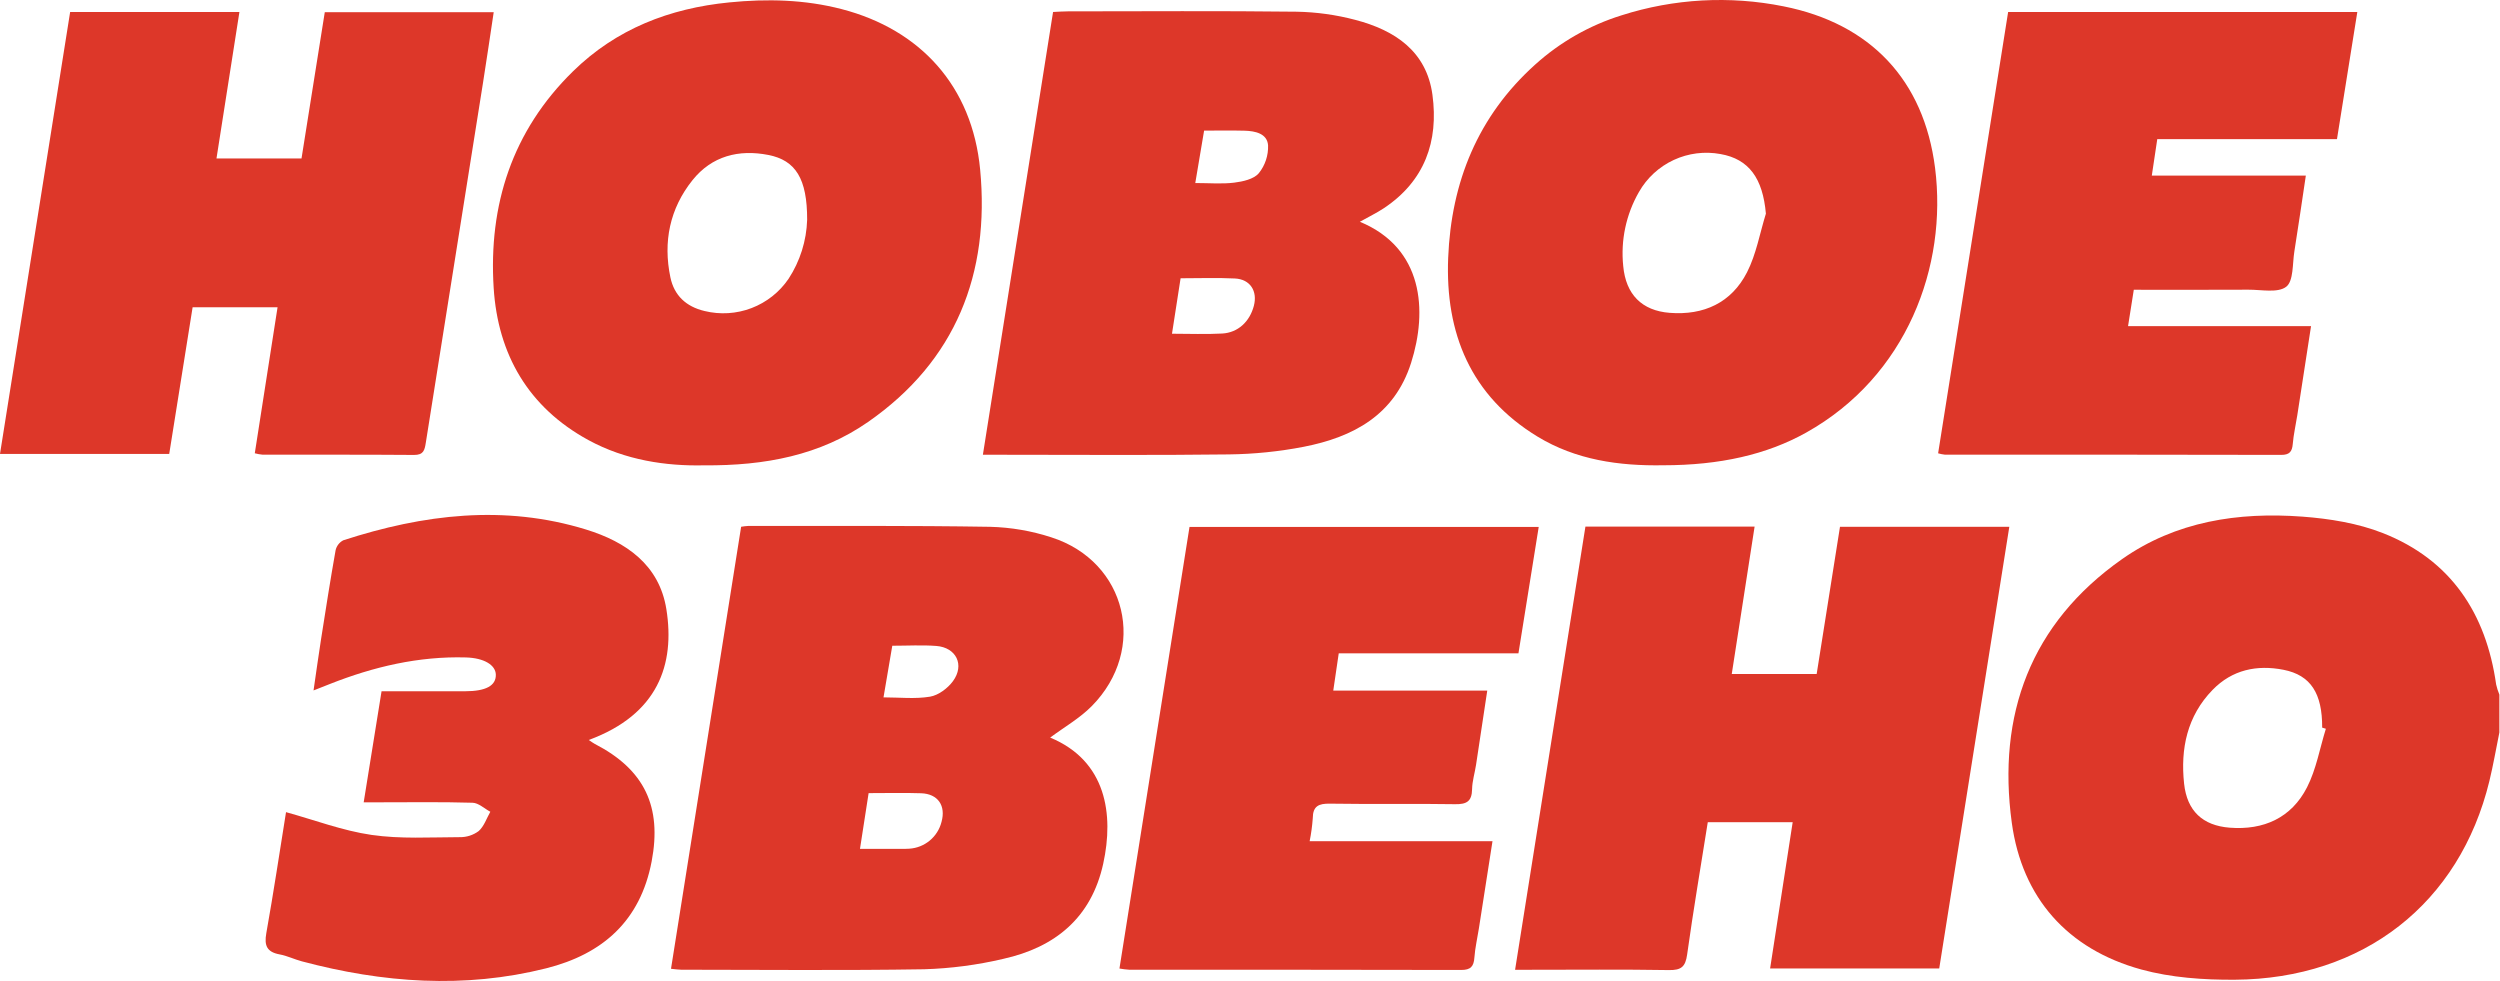
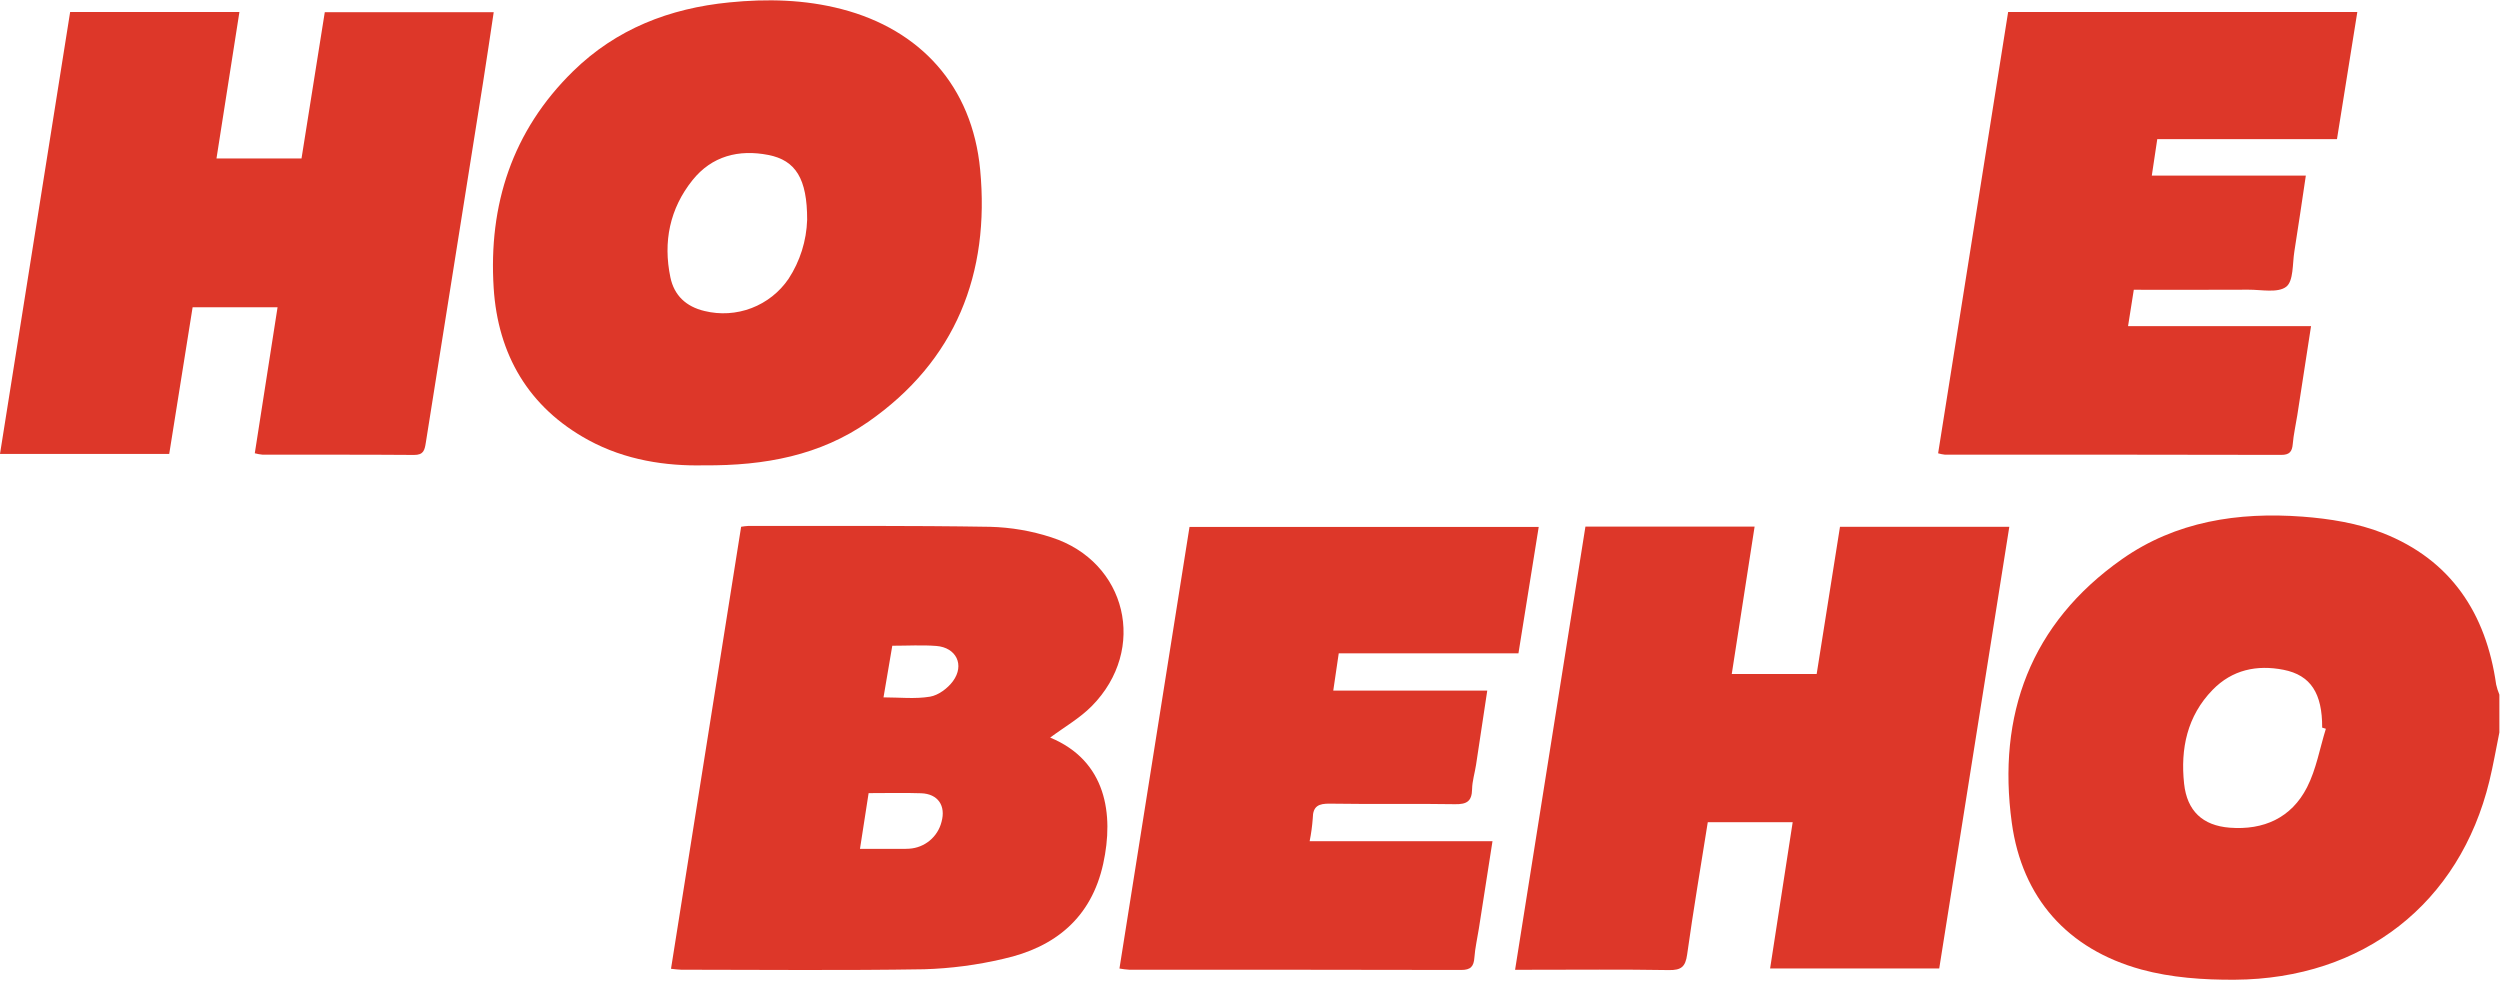
<svg xmlns="http://www.w3.org/2000/svg" width="790" height="310" viewBox="0 0 790 310" fill="none">
  <path d="M789.802 231.457C788.756 236.588 787.876 241.759 786.638 246.844C777.25 285.414 746.889 309.345 706.168 309.595C696.32 309.654 686.096 308.951 676.661 306.364C653.298 299.948 638.977 283.707 635.733 260.035C631.063 225.962 641.623 197.026 670.564 176.687C687.564 164.735 707.287 161.747 727.564 163.255C736.157 163.899 745.073 165.331 753.026 168.469C774.479 176.935 785.602 193.825 788.784 216.303C789.032 217.397 789.372 218.468 789.802 219.504V231.457ZM734.973 230.29L733.807 229.931C733.855 219.119 730.2 213.351 721.607 211.657C713.178 209.996 705.367 211.643 699.189 217.989C691.133 226.264 688.989 236.596 690.174 247.633C691.102 256.276 696.049 260.882 704.582 261.549C715.314 262.388 724.11 258.439 729.034 248.769C731.934 243.08 733.053 236.482 734.973 230.29Z" fill="#DD3729" />
  <path d="M222.436 147.046C210.479 147.311 197.63 145.445 185.918 139.055C166.968 128.721 157.323 111.97 155.999 90.983C154.342 64.779 161.82 41.414 181.039 22.569C194.773 9.104 211.607 2.634 230.422 0.761C242.377 -0.434 254.317 -0.158 266.014 2.893C290.784 9.349 307.231 27.181 309.732 53.631C312.827 86.348 302.105 114.027 274.285 133.355C259.182 143.848 241.843 147.204 222.436 147.046ZM255.059 69.467C255.095 56.45 251.402 50.651 242.811 48.97C233.423 47.131 224.925 49.303 218.818 56.946C211.645 65.922 209.501 76.412 211.841 87.636C213.037 93.373 216.803 96.891 222.609 98.275C227.548 99.492 232.741 99.17 237.492 97.353C242.242 95.535 246.321 92.309 249.182 88.107C252.815 82.55 254.848 76.101 255.059 69.467Z" fill="#DD3729" />
-   <path d="M525.6 147.025C511.595 147.269 497.97 145.345 485.834 137.951C464.721 125.09 456.658 105.298 457.623 81.46C458.59 57.563 466.966 36.746 485.085 20.433C492.948 13.327 502.261 8.012 512.382 4.853C528.953 -0.449 546.607 -1.425 563.664 2.016C591.013 7.47 607.945 25.227 611.482 53.078C615.416 84.068 602.627 118.876 570.742 136.705C558.335 143.644 543.471 147.021 525.6 147.025ZM558.021 67.516C557.05 56.37 552.682 50.269 543.699 48.684C538.685 47.754 533.506 48.408 528.883 50.557C524.259 52.706 520.422 56.241 517.905 60.672C513.832 67.761 512.095 75.951 512.94 84.081C513.768 93.06 518.838 98.172 527.609 98.858C538.363 99.699 547.132 95.688 552.061 86.043C554.975 80.34 556.094 73.722 558.021 67.516Z" fill="#DD3729" />
  <path d="M634.94 166.475C627.565 212.95 620.209 259.308 612.794 306.044H559.353C561.717 290.719 564.075 275.441 566.485 259.824H539.657C537.428 273.891 535.069 287.737 533.134 301.643C532.594 305.522 531.257 306.608 527.375 306.546C512.808 306.299 498.234 306.447 483.664 306.447H478.767C486.231 259.425 493.605 212.962 500.994 166.405H554.455C552.034 182.025 549.656 197.366 547.234 212.993H574.066C576.525 197.464 578.959 182.1 581.434 166.477L634.94 166.475Z" fill="#DD3729" />
  <path d="M80.513 143.235C82.916 127.829 85.285 112.64 87.707 97.106H60.865C58.41 112.49 55.961 127.848 53.474 143.434H0C7.398 96.829 14.77 50.38 22.166 3.79H75.656C73.233 19.265 70.853 34.471 68.408 50.081H95.278C97.703 34.836 100.146 19.471 102.63 3.858H156.012C154.867 11.427 153.803 18.79 152.634 26.136C146.608 64.049 140.584 101.96 134.561 139.87C134.183 142.273 133.84 143.785 130.819 143.761C114.872 143.633 98.924 143.703 82.977 143.679C82.145 143.598 81.321 143.449 80.513 143.235Z" fill="#DD3729" />
-   <path d="M331.855 233.076C349.618 240.431 352.034 257.321 348.619 272.918C344.873 290.028 333.411 299.361 317.031 302.999C308.841 304.93 300.477 306.031 292.066 306.288C266.472 306.707 240.868 306.444 215.267 306.431C214.371 306.431 213.475 306.273 212.037 306.136C219.437 259.493 226.803 213.063 234.198 166.456C234.972 166.323 235.754 166.234 236.538 166.189C261.984 166.223 287.435 166.055 312.873 166.472C319.451 166.638 325.971 167.759 332.227 169.798C356.1 177.455 362.712 205.19 344.997 223.129C341.201 226.973 336.319 229.747 331.855 233.076ZM274.483 250.627C273.552 256.634 272.681 262.254 271.754 268.239C276.195 268.239 280.151 268.239 284.107 268.239C285.176 268.239 286.253 268.291 287.313 268.188C289.694 268.042 291.966 267.144 293.801 265.622C295.636 264.1 296.938 262.033 297.518 259.723C298.947 254.601 296.395 250.849 291.076 250.668C285.757 250.487 280.406 250.627 274.483 250.627ZM279.187 220.369C284.226 220.369 289.17 220.936 293.887 220.148C296.54 219.704 299.48 217.507 301.134 215.253C304.894 210.124 302.177 204.599 295.866 204.12C291.336 203.775 286.755 204.053 281.962 204.053C281.023 209.581 280.134 214.808 279.188 220.369H279.187Z" fill="#DD3729" />
-   <path d="M429.717 70.077C449.781 78.384 451.167 98.144 445.902 114.674C440.637 131.205 427.608 138.12 411.976 141.185C404.167 142.697 396.238 143.502 388.284 143.593C364.372 143.898 340.454 143.704 316.538 143.704H310.591C318.019 96.844 325.37 50.464 332.768 3.787C334.484 3.712 335.975 3.59 337.467 3.589C361.536 3.577 385.603 3.405 409.672 3.698C415.945 3.806 422.181 4.67 428.246 6.273C440.681 9.519 450.782 16.123 452.651 29.959C454.637 44.658 450.208 57.227 437.275 65.808C434.997 67.316 432.512 68.511 429.717 70.077ZM373.068 87.936C372.148 93.843 371.276 99.481 370.347 105.459C375.863 105.459 381.055 105.682 386.218 105.396C391.209 105.12 394.895 101.64 396.212 96.678C397.453 92.001 395.069 88.242 390.24 88.002C384.624 87.722 378.983 87.934 373.068 87.934V87.936ZM377.708 57.839C382.126 57.839 386.114 58.196 389.997 57.717C392.734 57.379 396.169 56.623 397.772 54.754C399.782 52.256 400.826 49.12 400.712 45.917C400.436 42.187 396.643 41.393 393.291 41.302C389.057 41.187 384.818 41.274 380.497 41.274C379.554 46.88 378.695 51.973 377.708 57.839V57.839Z" fill="#DD3729" />
+   <path d="M331.855 233.076C349.618 240.431 352.034 257.321 348.619 272.918C344.873 290.028 333.411 299.361 317.031 302.999C308.841 304.93 300.477 306.031 292.066 306.288C266.472 306.707 240.868 306.444 215.267 306.431C214.371 306.431 213.475 306.273 212.037 306.136C219.437 259.493 226.803 213.063 234.198 166.456C234.972 166.323 235.754 166.234 236.538 166.189C261.984 166.223 287.435 166.055 312.873 166.472C319.451 166.638 325.971 167.759 332.227 169.798C356.1 177.455 362.712 205.19 344.997 223.129C341.201 226.973 336.319 229.747 331.855 233.076ZM274.483 250.627C273.552 256.634 272.681 262.254 271.754 268.239C276.195 268.239 280.151 268.239 284.107 268.239C285.176 268.239 286.253 268.291 287.313 268.188C289.694 268.042 291.966 267.144 293.801 265.622C295.636 264.1 296.938 262.033 297.518 259.723C298.947 254.601 296.395 250.849 291.076 250.668C285.757 250.487 280.406 250.627 274.483 250.627ZM279.187 220.369C284.226 220.369 289.17 220.936 293.887 220.148C296.54 219.704 299.48 217.507 301.134 215.253C304.894 210.124 302.177 204.599 295.866 204.12C291.336 203.775 286.755 204.053 281.962 204.053C281.023 209.581 280.134 214.808 279.188 220.369Z" fill="#DD3729" />
  <path d="M486.233 166.52C484.104 179.792 481.999 192.893 479.827 206.462H423.04C422.445 210.515 421.92 214.093 421.311 218.238H469.972C468.733 226.46 467.598 234.082 466.428 241.7C466.033 244.269 465.226 246.818 465.18 249.387C465.112 253.17 463.535 254.188 459.842 254.126C446.658 253.904 433.466 254.169 420.281 253.954C416.686 253.895 414.864 254.717 414.836 258.563C414.659 261.003 414.329 263.428 413.846 265.826H471.626C470.126 275.451 468.723 284.482 467.309 293.511C466.836 296.534 466.127 299.536 465.91 302.575C465.707 305.405 464.747 306.517 461.709 306.509C426.747 306.412 391.785 306.449 356.821 306.431C355.79 306.363 354.764 306.237 353.746 306.054C361.129 259.522 368.479 213.192 375.883 166.52L486.233 166.52Z" fill="#DD3729" />
  <path d="M634.569 3.799H744.911C742.749 17.306 740.635 30.514 738.484 43.957H681.697C681.125 47.778 680.592 51.348 679.969 55.498H728.643C727.381 63.889 726.267 71.671 725.021 79.431C724.396 83.322 724.79 88.798 722.444 90.612C719.797 92.658 714.585 91.518 710.489 91.541C698.546 91.608 686.602 91.565 674.28 91.565C673.68 95.366 673.121 98.909 672.464 103.058H730.29C728.779 112.857 727.37 122.045 725.943 131.229C725.473 134.251 724.768 137.25 724.514 140.289C724.307 142.748 723.462 143.752 720.859 143.746C685.432 143.678 650.005 143.654 614.579 143.674C613.857 143.592 613.143 143.449 612.445 143.246C619.814 96.793 627.165 50.464 634.569 3.799Z" fill="#DD3729" />
-   <path d="M186.045 233.835C186.988 234.453 187.453 234.821 187.971 235.088C203.67 243.185 209.212 254.915 205.925 272.19C202.35 290.982 190.454 301.494 172.599 305.984C146.688 312.499 120.941 310.586 95.379 303.783C93.019 303.155 90.769 302.036 88.384 301.595C84.364 300.854 83.446 298.853 84.151 294.9C86.457 281.969 88.403 268.972 90.385 256.639C99.48 259.148 108.292 262.51 117.401 263.832C126.539 265.158 135.972 264.567 145.274 264.541C147.428 264.582 149.535 263.907 151.263 262.62C152.965 261.123 153.759 258.597 154.944 256.518C153.074 255.521 151.228 253.719 149.33 253.668C139.523 253.376 129.702 253.531 119.886 253.531H114.925L120.571 218.438C129.54 218.438 138.254 218.444 146.969 218.438C153.542 218.431 156.761 216.682 156.682 213.19C156.614 210.166 153.006 207.913 147.214 207.751C132.274 207.332 118.038 210.693 104.232 216.146L99.078 218.181C99.932 212.331 100.643 207.148 101.453 201.985C102.925 192.615 104.385 183.241 106.044 173.903C106.191 173.227 106.487 172.592 106.909 172.043C107.331 171.494 107.87 171.045 108.486 170.729C133.74 162.529 159.35 159.356 185.227 167.34C197.786 171.215 208.328 178.432 210.572 192.501C213.357 209.992 207.928 225.773 186.045 233.835Z" fill="#DD3729" />
</svg>